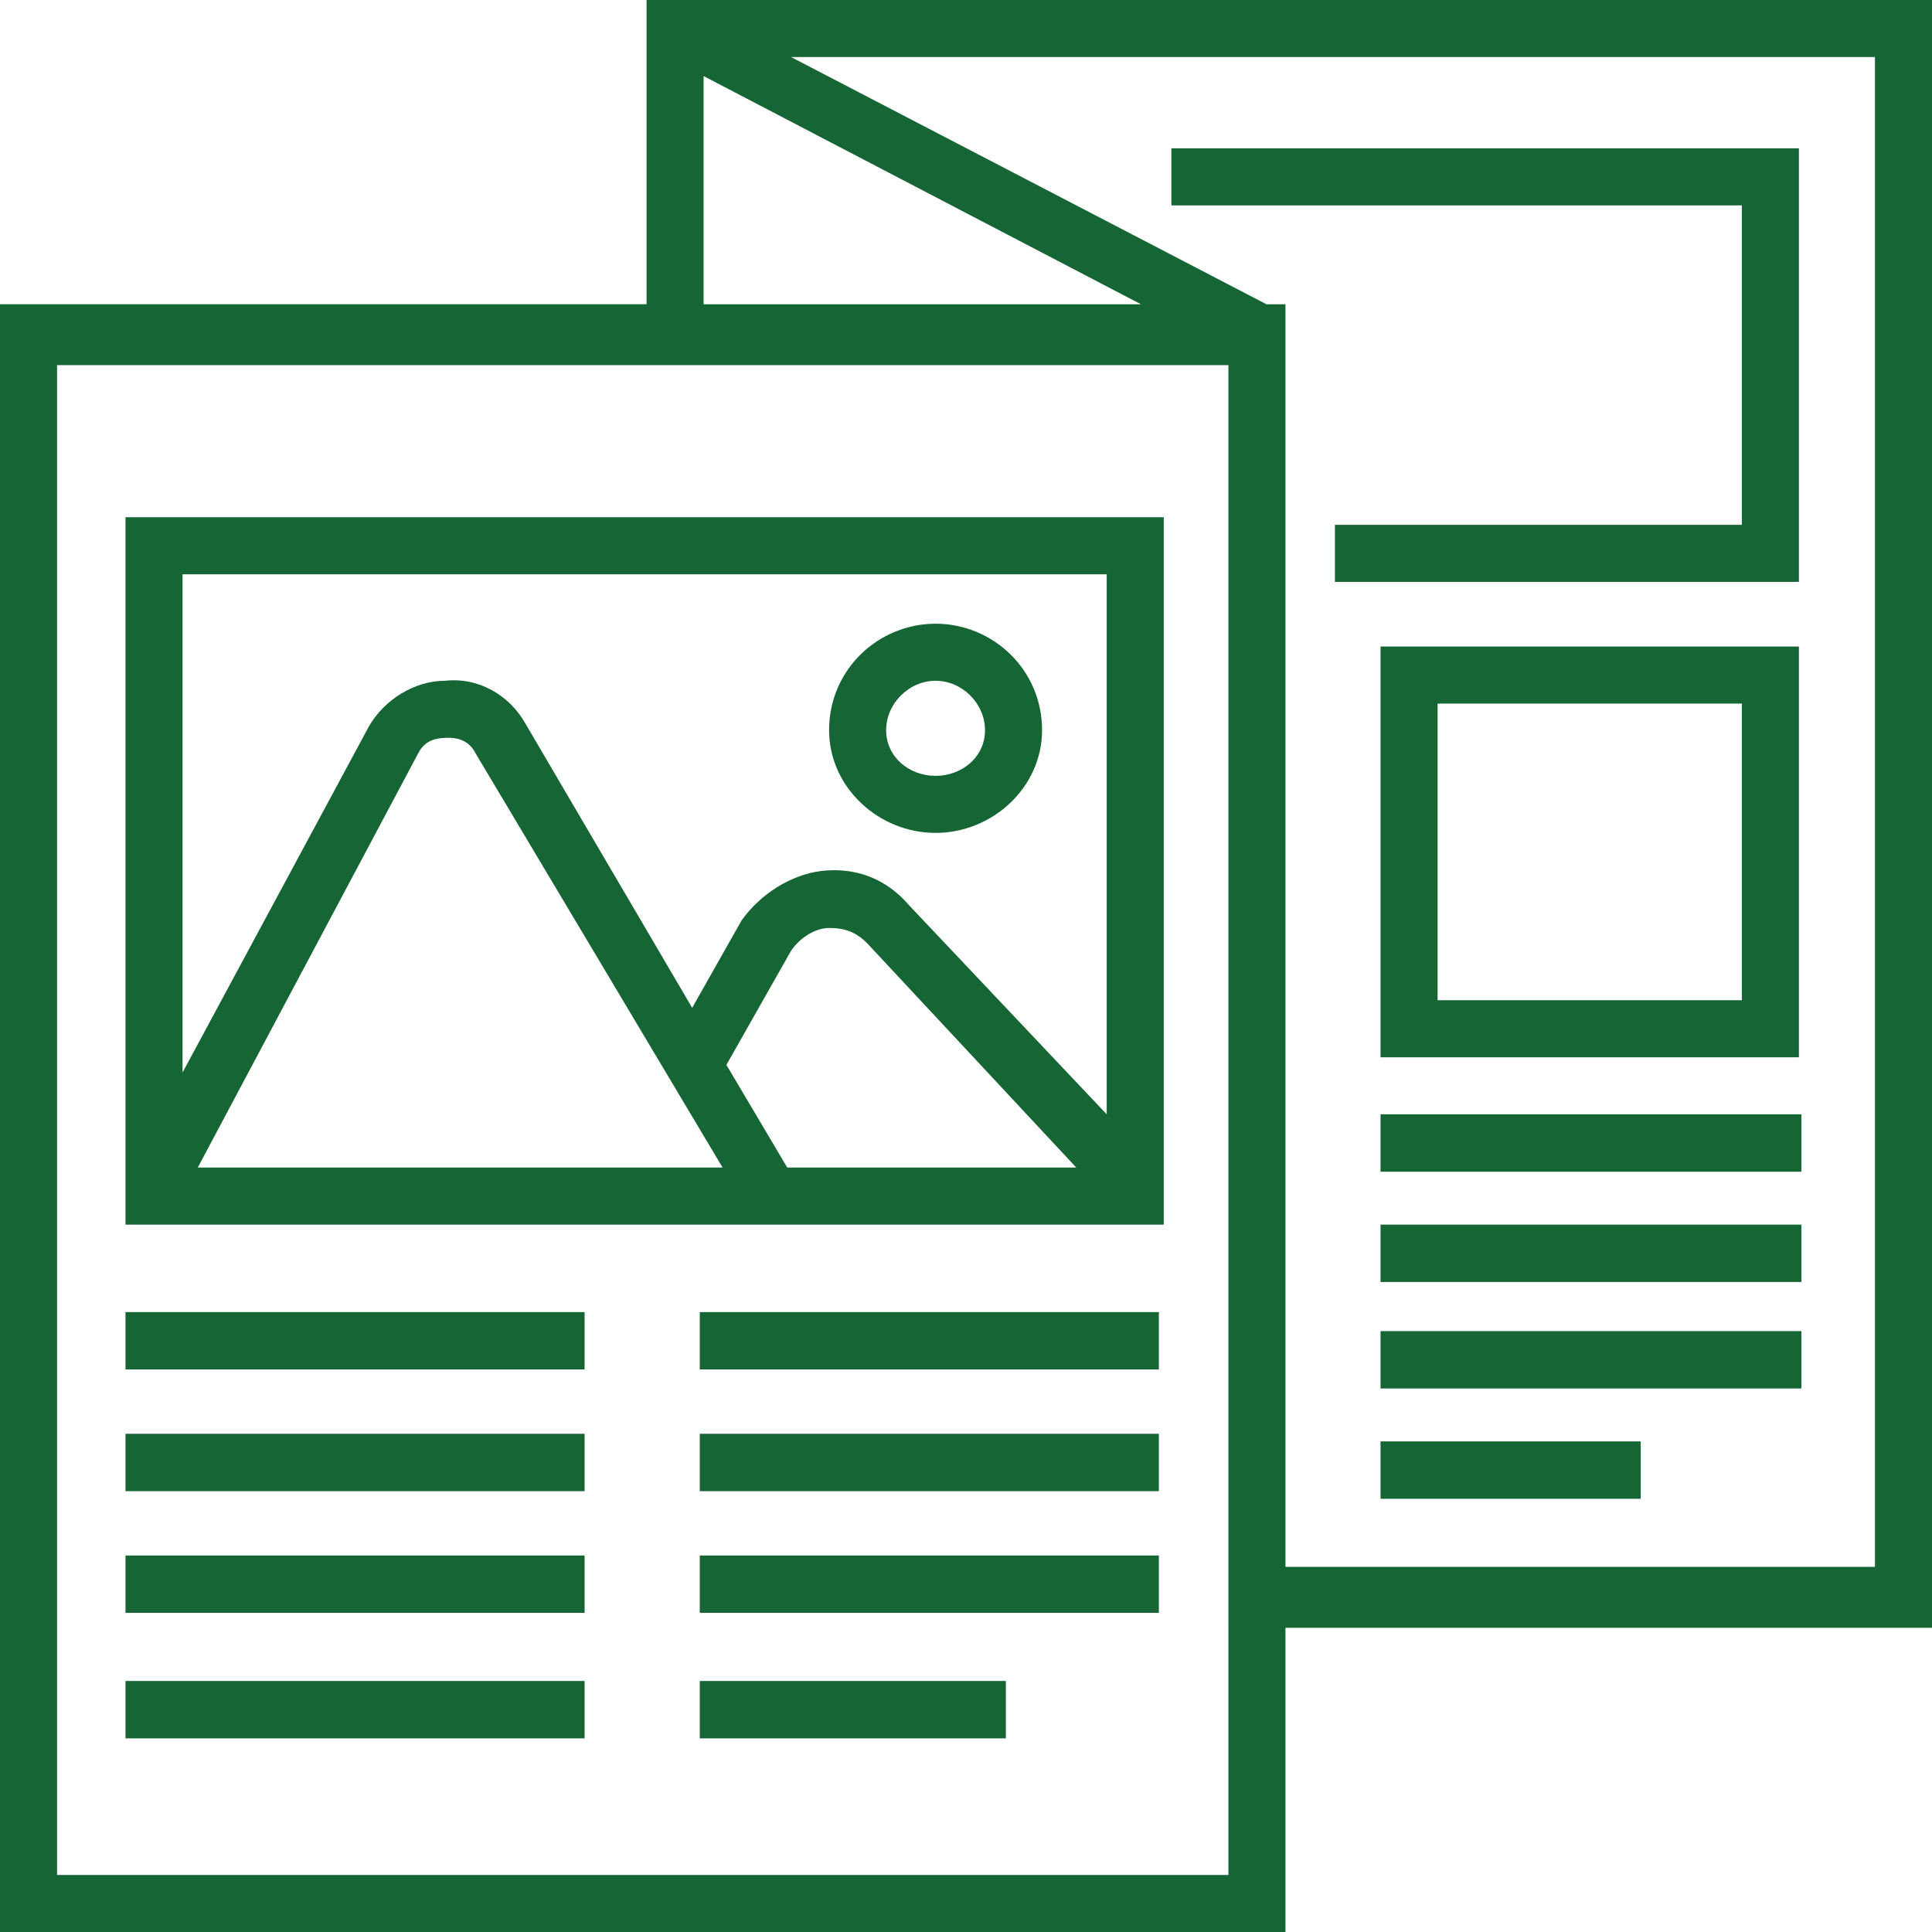
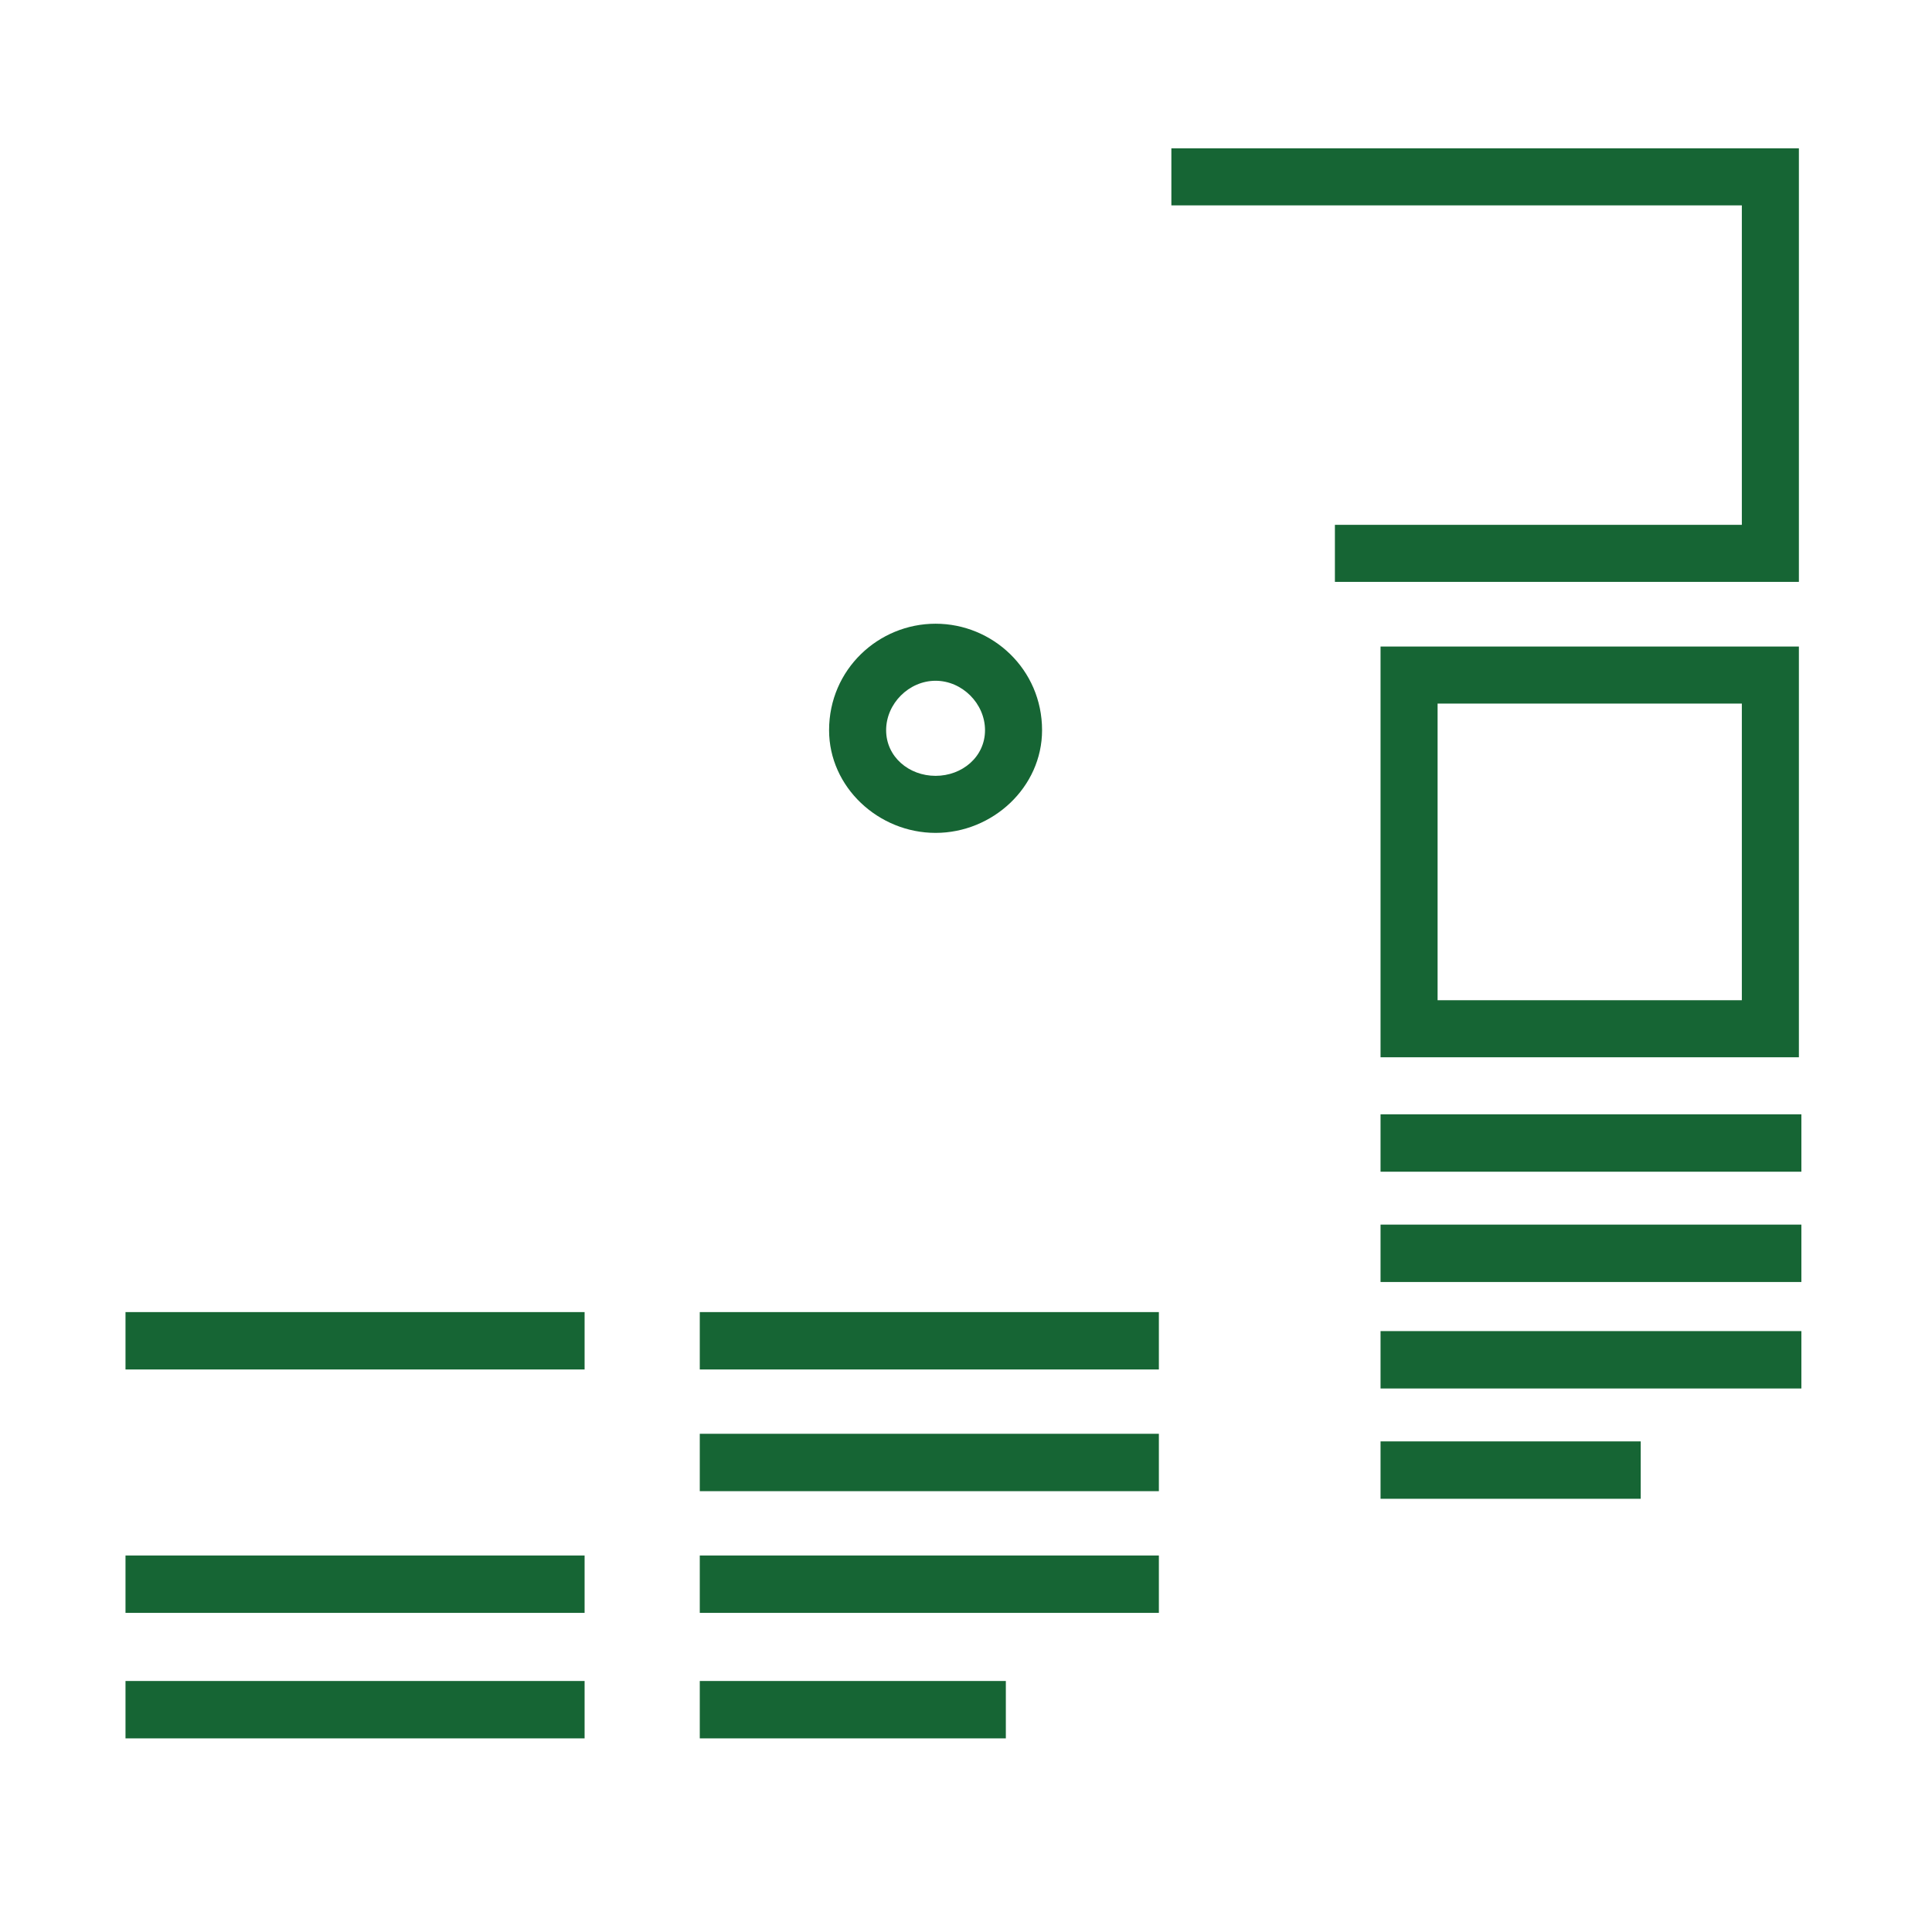
<svg xmlns="http://www.w3.org/2000/svg" xml:space="preserve" width="5.08mm" height="5.08mm" version="1.1" style="shape-rendering:geometricPrecision; text-rendering:geometricPrecision; image-rendering:optimizeQuality; fill-rule:evenodd; clip-rule:evenodd" viewBox="0 0 508 508">
  <defs>
    <style type="text/css">
   
    .fil0 {fill:#166534}
   
  </style>
  </defs>
  <g id="Layer_x0020_1">
    <g id="_1824730878368">
-       <path class="fil0" d="M170 0l0 80 -170 0 0 428 338 0 0 -80 170 0 0 -428 -338 0zm15 20l115 60 -115 0 0 -60zm138 408l0 65 -308 0 0 -397 155 0 153 0 0 332zm170 -16l-155 0 0 -332 -5 0 -125 -65 285 0 0 397z" />
-       <path class="fil0" d="M33 136l0 186 273 0 0 -186 -273 0zm19 171l58 -109c2,-4 6,-4 8,-4 1,0 5,0 7,4l65 109 -138 0zm155 0l-16 -27 17 -30c2,-3 6,-6 10,-6 4,0 7,1 10,4l55 59 -76 0zm84 -14l-52 -55c-6,-7 -14,-10 -23,-9 -8,1 -16,6 -21,13l-13 23 -44 -75c-4,-7 -12,-12 -21,-11 -8,0 -16,5 -20,12l-49 91 0 -131 243 0 0 142z" />
      <path class="fil0" d="M246 164c-15,0 -28,12 -28,28 0,15 13,27 28,27 15,0 28,-12 28,-27 0,-16 -13,-28 -28,-28zm0 40c-7,0 -13,-5 -13,-12 0,-7 6,-13 13,-13 7,0 13,6 13,13 0,7 -6,12 -13,12z" />
      <rect class="fil0" x="33" y="345" width="120.714" height="15.089" />
-       <rect class="fil0" x="33" y="377" width="120.714" height="15.089" />
      <rect class="fil0" x="33" y="409" width="120.714" height="15.089" />
      <rect class="fil0" x="33" y="442" width="120.714" height="15.089" />
      <rect class="fil0" x="184" y="345" width="120.714" height="15.089" />
      <rect class="fil0" x="184" y="377" width="120.714" height="15.089" />
      <rect class="fil0" x="184" y="409" width="120.714" height="15.089" />
      <rect class="fil0" x="184" y="442" width="80.476" height="15.089" />
      <polygon class="fil0" points="308,39 308,54 458,54 458,138 351,138 351,153 473,153 473,39 " />
      <path class="fil0" d="M363 170l0 108 110 0 0 -108 -110 0zm95 93l-80 0 0 -78 80 0 0 78z" />
      <rect class="fil0" x="363" y="293" width="110.654" height="15.089" />
      <rect class="fil0" x="363" y="322" width="110.654" height="15.089" />
      <rect class="fil0" x="363" y="350" width="110.654" height="15.089" />
      <rect class="fil0" x="363" y="379" width="68.406" height="15.089" />
    </g>
  </g>
</svg>